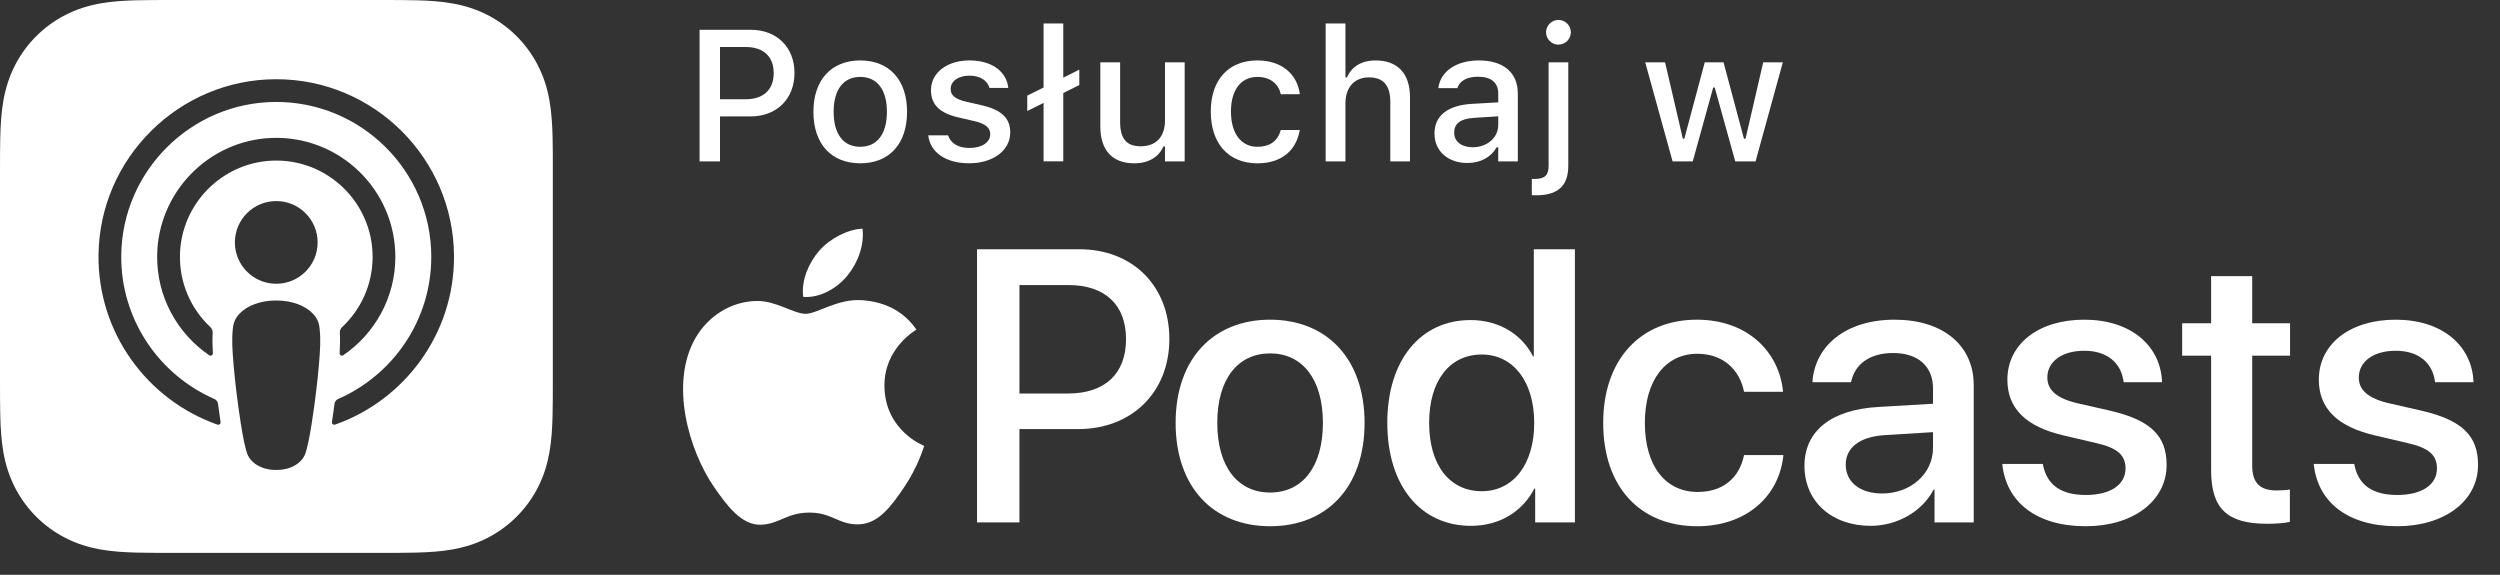
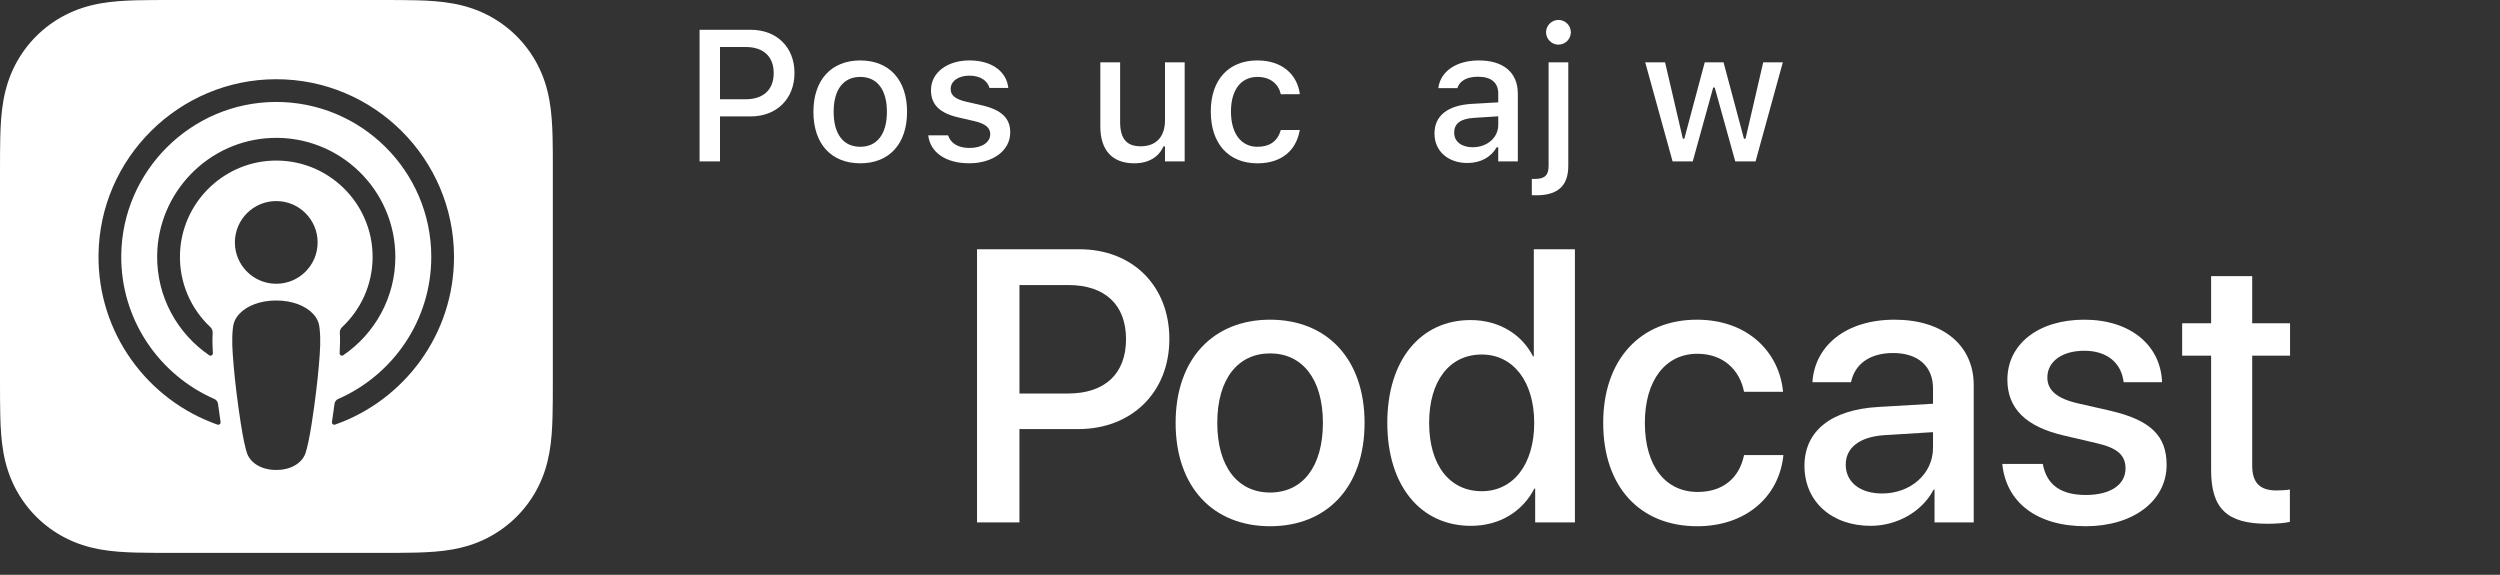
<svg xmlns="http://www.w3.org/2000/svg" id="Artwork" x="0px" y="0px" width="113.791px" height="26.164px" viewBox="0 0 113.791 26.164" style="enable-background:new 0 0 113.791 26.164;" xml:space="preserve">
  <rect x="0" y="0" width="113.791" height="26.164" fill="#333333" stroke="none" />
  <g>
    <g>
      <g>
        <g>
          <g>
            <g>
              <path style="fill:#FFFFFF;" d="M49.132,11.345c2.413,0,4.093,1.663,4.093,4.084c0,2.43-1.715,4.102-4.153,4.102h-2.671v4.248       h-1.93V11.345H49.132z M46.401,17.911h2.215c1.68,0,2.637-0.905,2.637-2.473c0-1.568-0.956-2.464-2.628-2.464h-2.223V17.911z" />
              <path style="fill:#FFFFFF;" d="M53.51,19.247c0-2.912,1.715-4.696,4.3-4.696s4.3,1.784,4.3,4.696       c0,2.921-1.706,4.705-4.3,4.705C55.216,23.952,53.51,22.168,53.51,19.247z M60.214,19.247c0-2.008-0.948-3.162-2.404-3.162       c-1.456,0-2.404,1.155-2.404,3.162c0,2.016,0.948,3.171,2.404,3.171C59.274,22.418,60.214,21.263,60.214,19.247z" />
              <path style="fill:#FFFFFF;" d="M63.145,19.247c0-2.861,1.516-4.679,3.791-4.679c1.301,0,2.335,0.655,2.843,1.654h0.035v-4.877       h1.87v12.434h-1.809v-1.542H69.84c-0.534,1.034-1.568,1.697-2.887,1.697C64.661,23.935,63.145,22.108,63.145,19.247z        M65.049,19.247c0,1.913,0.922,3.111,2.396,3.111c1.43,0,2.387-1.215,2.387-3.111c0-1.878-0.956-3.111-2.387-3.111       C65.971,16.136,65.049,17.343,65.049,19.247z" />
              <path style="fill:#FFFFFF;" d="M79.383,17.834c-0.189-0.965-0.913-1.732-2.128-1.732c-1.439,0-2.387,1.198-2.387,3.145       c0,1.99,0.957,3.145,2.404,3.145c1.146,0,1.896-0.629,2.111-1.68h1.792c-0.198,1.93-1.741,3.24-3.921,3.24       c-2.594,0-4.282-1.775-4.282-4.705c0-2.878,1.689-4.696,4.265-4.696c2.335,0,3.757,1.499,3.921,3.283H79.383z" />
              <path style="fill:#FFFFFF;" d="M82.133,21.203c0-1.586,1.215-2.559,3.369-2.68l2.482-0.146v-0.698       c0-1.008-0.681-1.611-1.818-1.611c-1.077,0-1.749,0.517-1.913,1.327h-1.758c0.103-1.637,1.499-2.844,3.74-2.844       c2.197,0,3.602,1.163,3.602,2.981v6.247h-1.784v-1.491H88.01c-0.526,1.008-1.672,1.646-2.861,1.646       C83.374,23.935,82.133,22.832,82.133,21.203z M87.984,20.385v-0.715l-2.232,0.138c-1.112,0.078-1.741,0.569-1.741,1.344       c0,0.793,0.655,1.31,1.654,1.31C86.967,22.461,87.984,21.565,87.984,20.385z" />
              <path style="fill:#FFFFFF;" d="M94.867,14.551c2.111,0,3.481,1.172,3.542,2.844h-1.749c-0.103-0.879-0.75-1.43-1.792-1.43       c-1.008,0-1.68,0.491-1.68,1.215c0,0.569,0.414,0.956,1.396,1.18l1.473,0.336c1.853,0.431,2.559,1.155,2.559,2.464       c0,1.654-1.542,2.792-3.679,2.792c-2.266,0-3.628-1.112-3.8-2.835h1.844c0.172,0.948,0.819,1.413,1.956,1.413       c1.12,0,1.809-0.465,1.809-1.206c0-0.586-0.336-0.931-1.327-1.155l-1.473-0.345c-1.723-0.396-2.577-1.224-2.577-2.542       C91.369,15.662,92.782,14.551,94.867,14.551z" />
              <path style="fill:#FFFFFF;" d="M102.512,12.569v2.146h1.723v1.474h-1.723v4.998c0,0.784,0.345,1.137,1.103,1.137       c0.189,0,0.491-0.017,0.612-0.043v1.473c-0.207,0.052-0.62,0.086-1.034,0.086c-1.835,0-2.551-0.698-2.551-2.447v-5.204h-1.318       v-1.474h1.318v-2.146H102.512z" />
-               <path style="fill:#FFFFFF;" d="M109.043,14.551c2.111,0,3.481,1.172,3.542,2.844h-1.749c-0.103-0.879-0.75-1.43-1.792-1.43       c-1.008,0-1.68,0.491-1.68,1.215c0,0.569,0.414,0.956,1.396,1.18l1.473,0.336c1.853,0.431,2.559,1.155,2.559,2.464       c0,1.654-1.542,2.792-3.679,2.792c-2.266,0-3.628-1.112-3.8-2.835h1.844c0.172,0.948,0.819,1.413,1.956,1.413       c1.12,0,1.809-0.465,1.809-1.206c0-0.586-0.336-0.931-1.327-1.155l-1.473-0.345c-1.723-0.396-2.577-1.224-2.577-2.542       C105.545,15.662,106.958,14.551,109.043,14.551z" />
            </g>
          </g>
        </g>
        <g>
-           <path style="fill:#FFFFFF;" d="M39.243,13.664c-1.109-0.082-2.051,0.62-2.576,0.62c-0.533,0-1.354-0.602-2.225-0.585     c-1.144,0.017-2.198,0.665-2.787,1.689c-1.188,2.062-0.303,5.117,0.854,6.79c0.566,0.817,1.241,1.739,2.128,1.705     c0.853-0.034,1.176-0.552,2.208-0.552c1.031,0,1.322,0.552,2.224,0.535c0.919-0.017,1.5-0.834,2.062-1.656     c0.65-0.949,0.917-1.868,0.933-1.916c-0.02-0.008-1.79-0.687-1.808-2.726c-0.016-1.705,1.392-2.525,1.456-2.564     C40.912,13.826,39.677,13.696,39.243,13.664z" />
-           <path style="fill:#FFFFFF;" d="M38.558,12.56c0.471-0.569,0.788-1.362,0.701-2.151c-0.678,0.027-1.498,0.452-1.985,1.021     c-0.436,0.504-0.818,1.311-0.714,2.084C37.316,13.572,38.087,13.13,38.558,12.56z" />
-         </g>
+           </g>
      </g>
      <g>
        <path style="fill:#FFFFFF;" d="M31.842,1.356h2.332c1.175,0,1.988,0.787,1.988,1.963v0.008c0,1.17-0.813,1.971-1.988,1.971    h-1.402v2.047h-0.93V1.356z M32.772,2.139v2.379h1.17c0.806,0,1.274-0.436,1.274-1.188V3.323c0-0.748-0.469-1.184-1.274-1.184    H32.772z" />
        <path style="fill:#FFFFFF;" d="M37.024,5.094V5.087c0-1.449,0.813-2.336,2.133-2.336c1.315,0,2.129,0.883,2.129,2.336v0.008    c0,1.453-0.809,2.338-2.129,2.338C37.833,7.432,37.024,6.548,37.024,5.094z M40.369,5.094V5.087c0-1-0.44-1.586-1.212-1.586    c-0.776,0-1.212,0.586-1.212,1.586v0.008c0,1,0.436,1.586,1.212,1.586C39.929,6.68,40.369,6.091,40.369,5.094z" />
        <path style="fill:#FFFFFF;" d="M42.251,6.166V6.161h0.9l0.004,0.005c0.112,0.341,0.44,0.569,0.975,0.569    c0.557,0,0.942-0.254,0.942-0.623V6.104c0-0.283-0.212-0.475-0.734-0.594L43.62,5.344c-0.851-0.195-1.245-0.582-1.245-1.242    V4.098c0-0.783,0.73-1.348,1.751-1.348c1.029,0,1.689,0.514,1.768,1.248v0.004h-0.859V3.995    c-0.087-0.314-0.407-0.552-0.913-0.552c-0.494,0-0.851,0.245-0.851,0.606v0.008c0,0.282,0.208,0.457,0.714,0.576l0.714,0.162    c0.868,0.203,1.283,0.573,1.283,1.225v0.008c0,0.835-0.797,1.404-1.868,1.404C43.027,7.432,42.338,6.921,42.251,6.166z" />
-         <path style="fill:#FFFFFF;" d="M47.5,4.684l-0.743,0.369V4.352L47.5,3.983V1.069h0.896v2.465l0.73-0.365V3.87l-0.73,0.365v3.109    H47.5V4.684z" />
        <path style="fill:#FFFFFF;" d="M50.083,5.755V2.837h0.901v2.707c0,0.746,0.273,1.115,0.934,1.115    c0.722,0,1.108-0.451,1.108-1.178V2.837h0.896v4.508h-0.896V6.664h-0.071c-0.216,0.485-0.672,0.769-1.328,0.769    C50.61,7.432,50.083,6.821,50.083,5.755z" />
        <path style="fill:#FFFFFF;" d="M55.111,5.079V5.07c0-1.428,0.801-2.319,2.117-2.319c1.133,0,1.81,0.639,1.934,1.514v0.021    L58.299,4.29l-0.004-0.012c-0.1-0.445-0.465-0.777-1.062-0.777c-0.751,0-1.204,0.598-1.204,1.569v0.009    c0,0.996,0.461,1.602,1.204,1.602c0.564,0,0.913-0.258,1.058-0.742l0.008-0.021h0.863l-0.008,0.037    c-0.162,0.876-0.805,1.479-1.921,1.479C55.916,7.432,55.111,6.536,55.111,5.079z" />
-         <path style="fill:#FFFFFF;" d="M60.339,1.069h0.901v2.453h0.066c0.22-0.482,0.651-0.771,1.307-0.771    c1.008,0,1.565,0.602,1.565,1.676v2.918h-0.896V4.638c0-0.747-0.312-1.116-0.972-1.116c-0.66,0-1.07,0.452-1.07,1.178v2.645    h-0.901V1.069z" />
        <path style="fill:#FFFFFF;" d="M65.293,6.079V6.071c0-0.807,0.606-1.275,1.681-1.342l1.221-0.07V4.26    c0-0.494-0.312-0.768-0.922-0.768c-0.498,0-0.826,0.183-0.934,0.502l-0.004,0.018h-0.868l0.004-0.029    c0.107-0.739,0.817-1.232,1.843-1.232c1.133,0,1.772,0.564,1.772,1.51v3.084h-0.892V6.706h-0.071    c-0.266,0.456-0.739,0.713-1.336,0.713C65.927,7.419,65.293,6.896,65.293,6.079z M67.028,6.702c0.672,0,1.167-0.441,1.167-1.021    V5.294l-1.1,0.07c-0.623,0.038-0.905,0.262-0.905,0.669v0.009C66.189,6.456,66.542,6.702,67.028,6.702z" />
        <path style="fill:#FFFFFF;" d="M69.723,8.883V8.145c0.042,0,0.083,0,0.125,0c0.46,0,0.639-0.158,0.639-0.609V2.837h0.896V7.54    c0,0.926-0.481,1.349-1.461,1.349C69.856,8.888,69.778,8.883,69.723,8.883z M70.371,1.471c0-0.311,0.253-0.564,0.564-0.564    c0.312,0,0.564,0.254,0.564,0.564c0,0.307-0.253,0.561-0.564,0.561C70.624,2.032,70.371,1.778,70.371,1.471z" />
        <path style="fill:#FFFFFF;" d="M74.884,2.837h0.904l0.81,3.479h0.066l0.93-3.479h0.855l0.93,3.479h0.071l0.805-3.479h0.893    l-1.241,4.508h-0.925l-0.934-3.361h-0.07l-0.93,3.361H76.13L74.884,2.837z" />
      </g>
    </g>
    <path style="fill:#FFFFFF;" d="M25.162,6.97c-0.002-0.253-0.004-0.506-0.011-0.759c-0.015-0.551-0.047-1.107-0.145-1.653  c-0.099-0.554-0.262-1.069-0.518-1.572c-0.252-0.494-0.58-0.946-0.972-1.338c-0.392-0.392-0.844-0.721-1.338-0.972  c-0.503-0.256-1.018-0.418-1.571-0.518c-0.545-0.098-1.102-0.131-1.653-0.145c-0.253-0.007-0.506-0.01-0.759-0.011  C17.893,0,17.593,0,17.292,0H7.872C7.571,0,7.271,0,6.97,0.002C6.717,0.003,6.464,0.006,6.211,0.013  C5.659,0.028,5.103,0.06,4.557,0.158C4.004,0.258,3.489,0.42,2.987,0.676C2.492,0.928,2.04,1.256,1.648,1.648  C1.256,2.04,0.928,2.492,0.676,2.986C0.42,3.489,0.258,4.004,0.158,4.558C0.06,5.103,0.028,5.659,0.013,6.211  C0.006,6.464,0.003,6.717,0.002,6.97C0,7.271,0,7.571,0,7.872v9.421c0,0.301,0,0.601,0.002,0.902  c0.002,0.253,0.004,0.506,0.011,0.759c0.015,0.551,0.047,1.107,0.145,1.653c0.099,0.554,0.262,1.069,0.518,1.572  c0.252,0.494,0.58,0.946,0.972,1.338c0.392,0.392,0.844,0.721,1.338,0.972c0.503,0.256,1.018,0.418,1.571,0.518  c0.545,0.098,1.102,0.131,1.653,0.145c0.253,0.007,0.506,0.01,0.759,0.011c0.301,0.002,0.601,0.002,0.902,0.002h9.421  c0.301,0,0.601,0,0.902-0.002c0.253-0.002,0.506-0.004,0.759-0.011c0.551-0.015,1.108-0.047,1.653-0.145  c0.553-0.099,1.068-0.262,1.571-0.518c0.494-0.252,0.946-0.58,1.338-0.972c0.392-0.392,0.721-0.844,0.972-1.338  c0.256-0.503,0.418-1.018,0.518-1.572c0.098-0.545,0.13-1.101,0.145-1.653c0.007-0.253,0.01-0.506,0.011-0.759  c0.002-0.301,0.002-0.601,0.002-0.902V7.872C25.164,7.571,25.164,7.271,25.162,6.97z M14.51,16.677  c-0.06,0.705-0.174,1.645-0.323,2.602c-0.106,0.681-0.192,1.049-0.27,1.312c-0.127,0.427-0.601,0.8-1.343,0.8  s-1.216-0.373-1.343-0.8c-0.078-0.263-0.164-0.631-0.27-1.312c-0.149-0.957-0.263-1.897-0.323-2.602  c-0.063-0.74-0.096-1.202-0.038-1.74c0.03-0.278,0.125-0.472,0.305-0.662c0.345-0.364,0.952-0.598,1.668-0.598  c0.716,0,1.322,0.233,1.668,0.598c0.18,0.19,0.275,0.385,0.305,0.662C14.605,15.474,14.573,15.937,14.51,16.677z M9.575,14.889  c0.072,0.068,0.111,0.164,0.105,0.263c-0.017,0.301-0.011,0.594,0.009,0.924c0.005,0.088-0.093,0.144-0.166,0.095  c-1.448-0.989-2.394-2.66-2.37-4.547C7.191,8.754,9.492,6.39,12.36,6.279c3.086-0.12,5.635,2.355,5.635,5.414  c0,1.858-0.94,3.5-2.37,4.476c-0.073,0.05-0.172-0.007-0.166-0.095c0.02-0.33,0.026-0.623,0.009-0.924  c-0.006-0.099,0.033-0.195,0.106-0.263c0.853-0.8,1.386-1.936,1.386-3.195c0-2.475-2.062-4.477-4.558-4.38  c-2.297,0.089-4.15,1.965-4.21,4.263C8.156,12.881,8.696,14.064,9.575,14.889z M14.457,11.034c0,1.04-0.843,1.882-1.883,1.882  c-1.04,0-1.883-0.843-1.883-1.882c0-1.04,0.843-1.882,1.883-1.882C13.614,9.151,14.457,9.994,14.457,11.034z M15.252,19.326  c-0.077,0.027-0.156-0.037-0.143-0.118c0.042-0.277,0.081-0.555,0.117-0.828c0.013-0.097,0.074-0.18,0.163-0.219  c2.494-1.089,4.241-3.578,4.241-6.467c0-3.909-3.197-7.085-7.114-7.053c-3.832,0.031-6.96,3.154-6.997,6.984  c-0.028,2.919,1.727,5.438,4.24,6.536C9.848,18.2,9.91,18.283,9.923,18.38c0.036,0.273,0.076,0.552,0.117,0.829  c0.012,0.081-0.066,0.145-0.143,0.118c-3.18-1.118-5.457-4.168-5.413-7.735c0.055-4.402,3.663-7.974,8.067-7.986  c4.472-0.013,8.114,3.621,8.114,8.088C20.665,15.216,18.401,18.219,15.252,19.326z" />
  </g>
</svg>